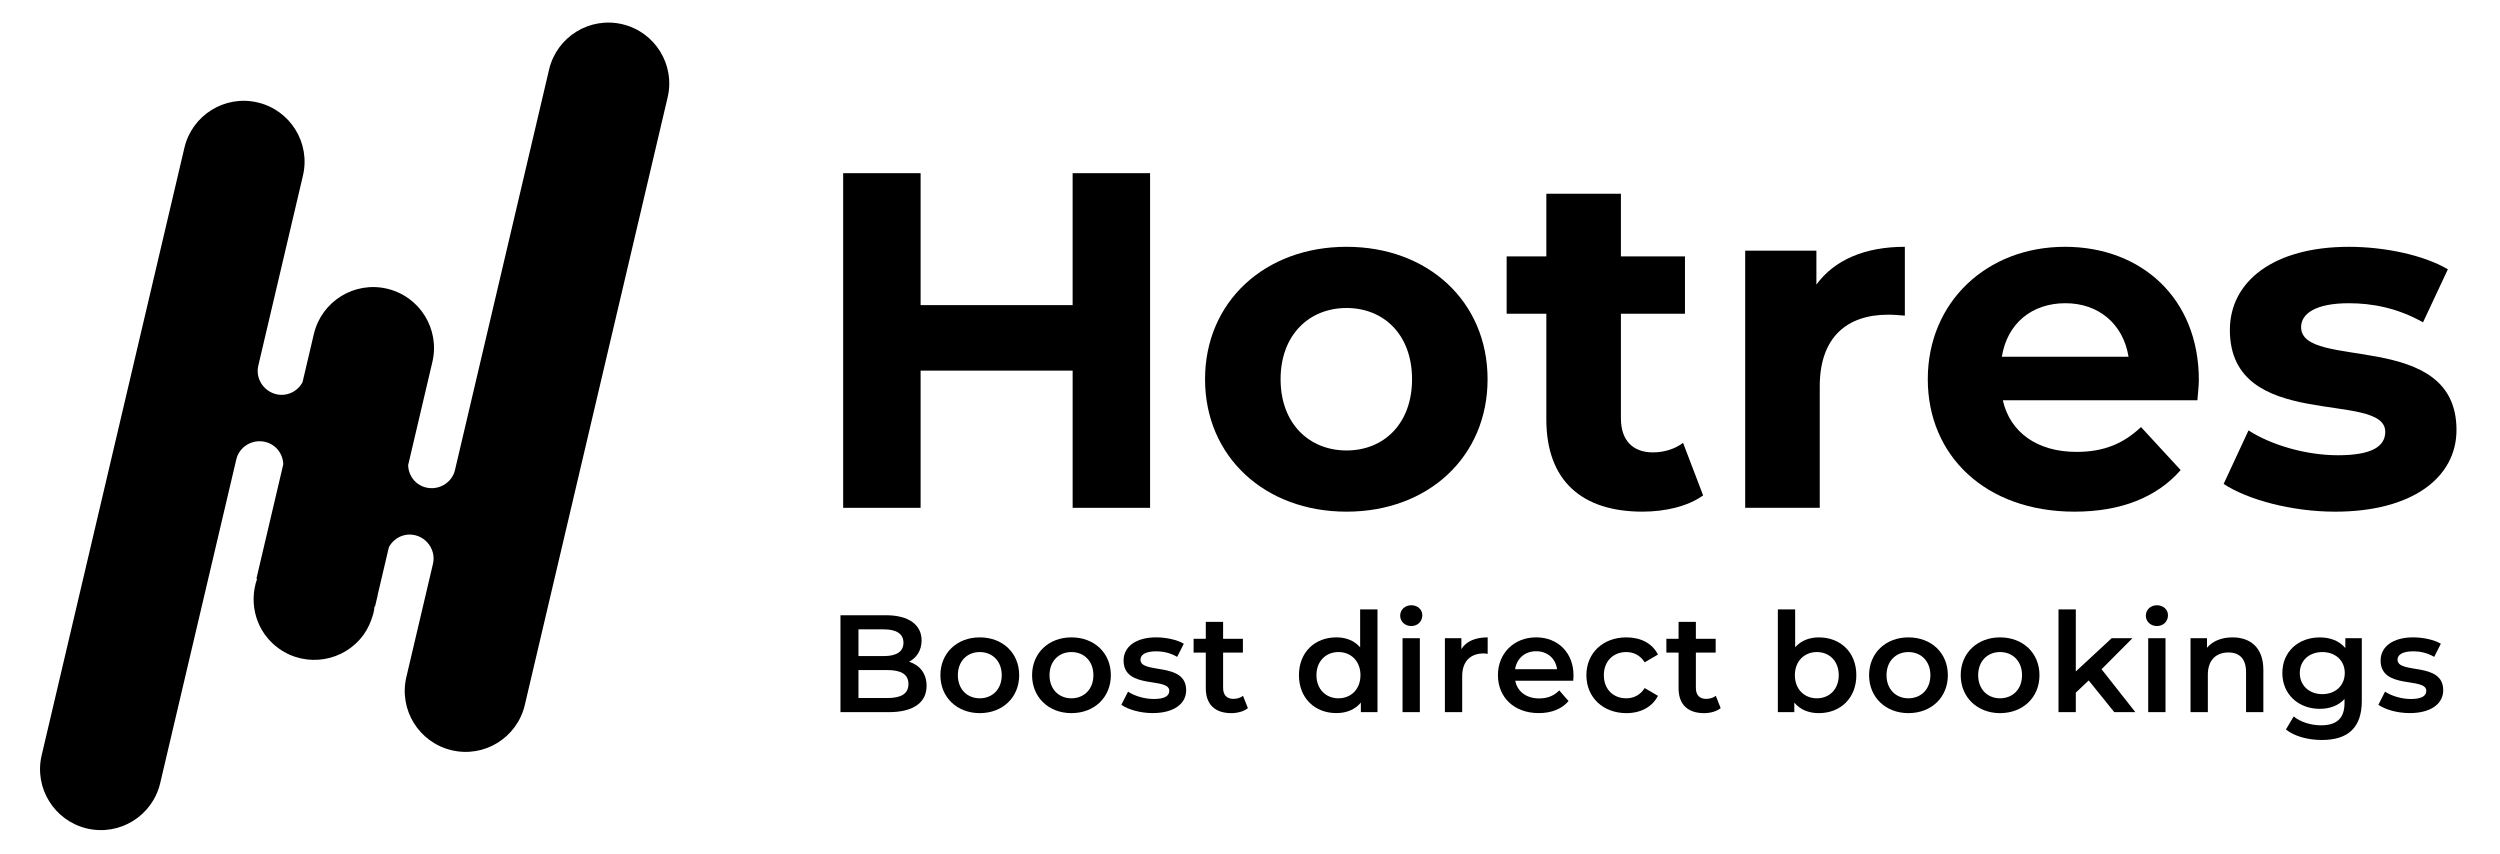
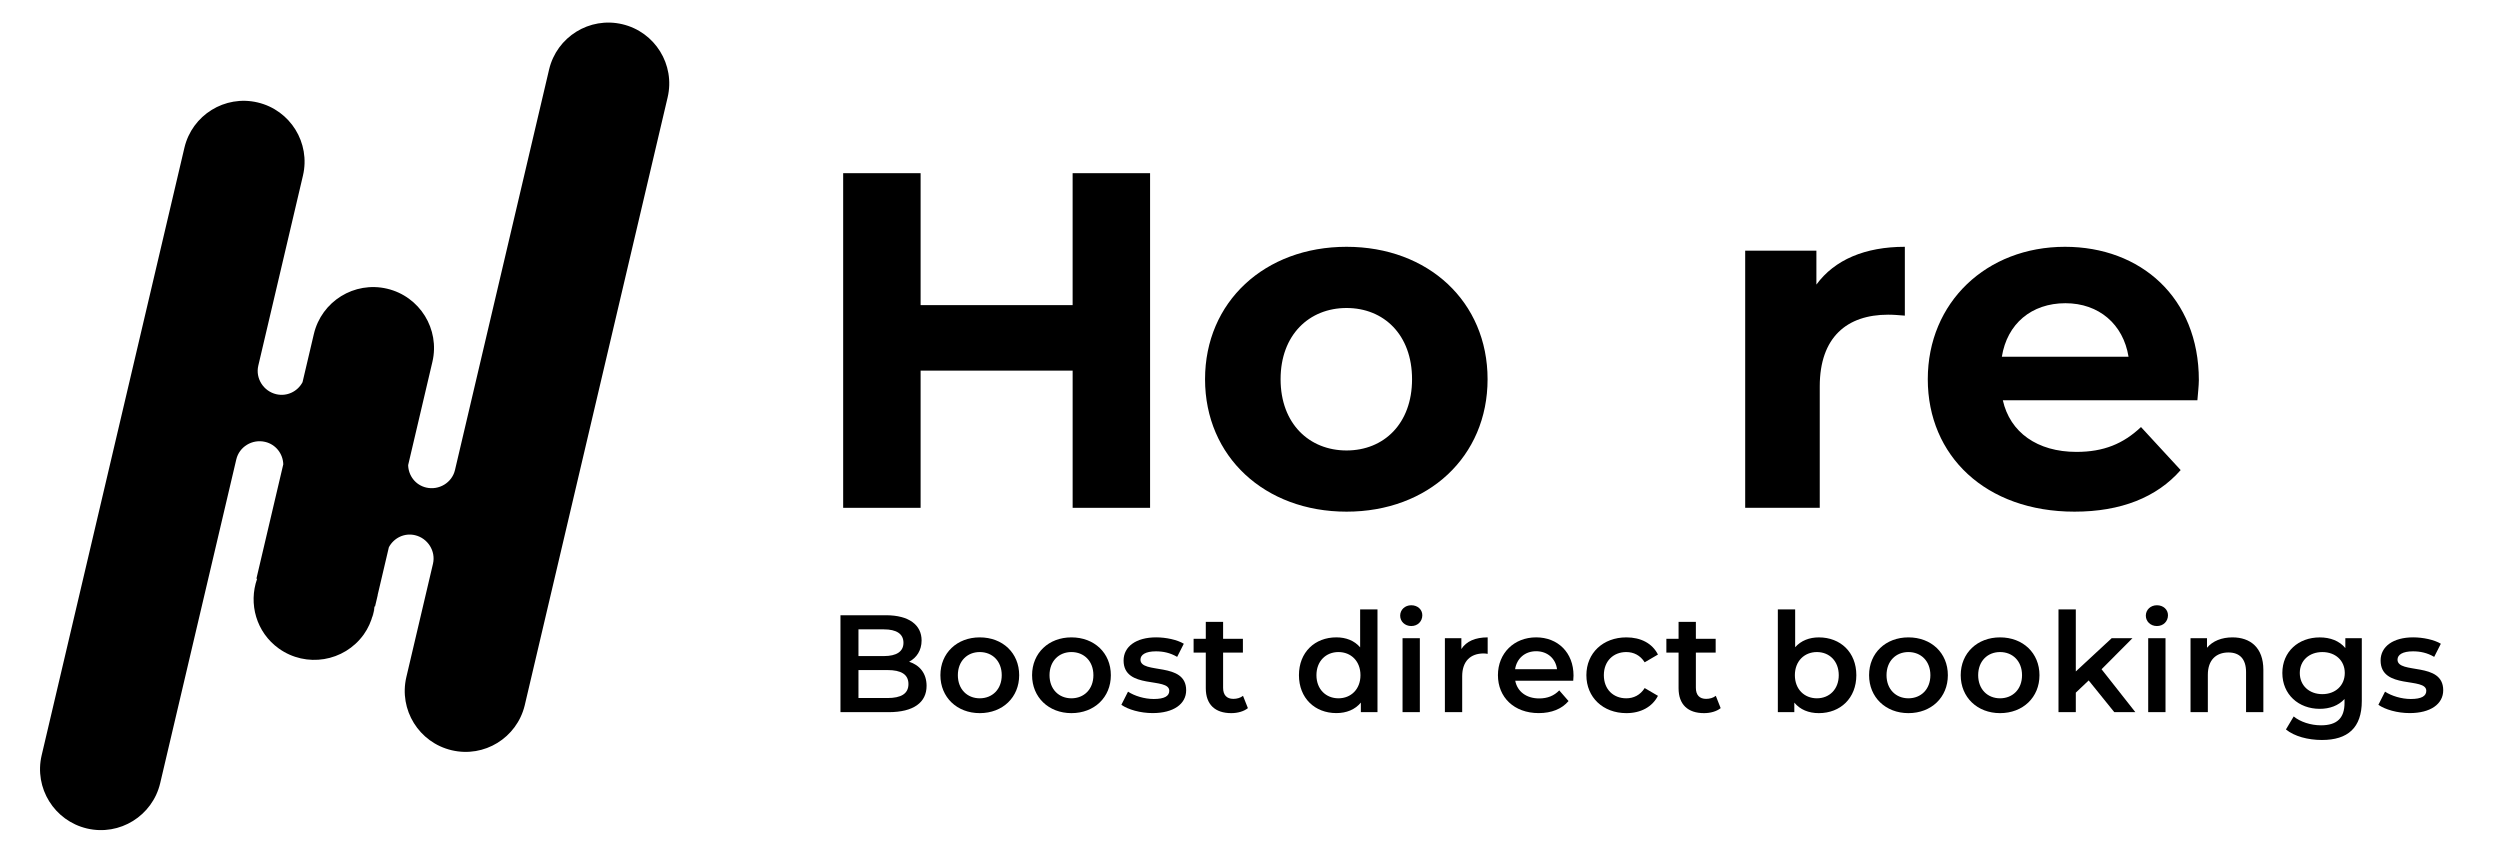
<svg xmlns="http://www.w3.org/2000/svg" width="161" height="55" viewBox="0 0 161 55" fill="none">
  <path d="M40.075 1.559C37.968 1.063 35.857 2.372 35.361 4.479L29.301 30.268C29.11 31.089 28.265 31.591 27.446 31.398C26.756 31.237 26.3 30.63 26.285 29.952L27.846 23.306C28.342 21.198 27.034 19.087 24.927 18.592C22.819 18.096 20.708 19.404 20.212 21.512L19.483 24.614C19.166 25.212 18.481 25.549 17.791 25.387C16.972 25.195 16.441 24.368 16.634 23.549L19.51 11.309C20.006 9.202 18.698 7.092 16.59 6.597C14.482 6.101 12.372 7.409 11.876 9.516L7.097 29.855L5.678 35.894L2.683 48.639C2.187 50.748 3.495 52.857 5.603 53.355C7.711 53.85 9.821 52.54 10.317 50.432L15.217 29.587C15.409 28.767 16.252 28.262 17.073 28.457C17.762 28.617 18.224 29.225 18.243 29.901L16.513 37.264L16.558 37.275C15.992 38.877 16.502 40.722 17.953 41.762C19.713 43.023 22.163 42.62 23.425 40.861C23.709 40.463 23.898 40.027 24.017 39.582L24.08 39.316C24.096 39.228 24.099 39.139 24.11 39.051L24.147 39.061L24.317 38.333C24.32 38.325 24.325 38.319 24.328 38.313L23.995 39.733C23.995 39.724 23.993 39.717 23.994 39.709L25.043 35.243C25.359 34.646 26.038 34.304 26.726 34.466C27.545 34.658 28.076 35.486 27.884 36.306L26.169 43.603C25.674 45.711 26.982 47.82 29.09 48.316C31.184 48.811 33.279 47.52 33.79 45.433L42.995 6.273C43.492 4.165 42.183 2.054 40.075 1.559Z" fill="black" />
  <path d="M74.065 11.153V32.704H69.078V23.868H59.287V32.704H54.3V11.153H59.287V19.65H69.077V11.153H74.065Z" fill="black" />
  <path d="M77.605 24.422C77.605 19.435 81.453 15.894 86.718 15.894C91.983 15.894 95.8 19.435 95.8 24.422C95.8 29.41 91.983 32.951 86.718 32.951C81.453 32.951 77.605 29.41 77.605 24.422ZM90.936 24.422C90.936 21.559 89.12 19.835 86.718 19.835C84.317 19.835 82.47 21.559 82.47 24.422C82.47 27.286 84.317 29.01 86.718 29.01C89.119 29.01 90.936 27.286 90.936 24.422Z" fill="black" />
-   <path d="M109.681 31.904C108.696 32.612 107.248 32.95 105.771 32.95C101.862 32.95 99.584 30.949 99.584 27.008V20.204H97.028V16.51H99.584V12.477H104.387V16.51H108.512V20.204H104.387V26.947C104.387 28.364 105.156 29.134 106.449 29.134C107.157 29.134 107.866 28.919 108.389 28.519L109.681 31.904Z" fill="black" />
  <path d="M122.672 15.894V20.327C122.272 20.297 121.965 20.266 121.595 20.266C118.947 20.266 117.192 21.713 117.192 24.884V32.704H112.39V16.141H116.976V18.327C118.146 16.726 120.116 15.894 122.672 15.894Z" fill="black" />
  <path d="M141.512 25.777H128.982C129.444 27.84 131.198 29.102 133.723 29.102C135.479 29.102 136.74 28.579 137.88 27.502L140.435 30.273C138.897 32.028 136.587 32.951 133.601 32.951C127.873 32.951 124.149 29.349 124.149 24.422C124.149 19.465 127.936 15.894 132.986 15.894C137.85 15.894 141.606 19.158 141.606 24.484C141.603 24.854 141.543 25.377 141.512 25.777ZM128.919 22.975H137.078C136.74 20.882 135.17 19.527 133.014 19.527C130.828 19.528 129.258 20.851 128.919 22.975Z" fill="black" />
-   <path d="M143.203 31.165L144.804 27.718C146.281 28.672 148.53 29.318 150.562 29.318C152.778 29.318 153.61 28.733 153.61 27.81C153.61 25.101 143.604 27.872 143.604 21.252C143.604 18.111 146.435 15.895 151.27 15.895C153.548 15.895 156.073 16.418 157.643 17.342L156.042 20.759C154.41 19.835 152.778 19.528 151.27 19.528C149.114 19.528 148.191 20.205 148.191 21.068C148.191 23.9 158.198 21.16 158.198 27.687C158.198 30.765 155.334 32.952 150.378 32.952C147.575 32.95 144.744 32.18 143.203 31.165Z" fill="black" />
  <path d="M59.672 44.169C59.672 45.239 58.834 45.863 57.229 45.863H54.126V39.621H57.05C58.548 39.621 59.351 40.254 59.351 41.244C59.351 41.886 59.03 42.358 58.548 42.617C59.218 42.831 59.672 43.357 59.672 44.169ZM55.285 40.531V42.251H56.925C57.728 42.251 58.183 41.966 58.183 41.395C58.183 40.816 57.728 40.531 56.925 40.531H55.285ZM58.504 44.053C58.504 43.429 58.031 43.152 57.157 43.152H55.285V44.953H57.157C58.031 44.953 58.504 44.676 58.504 44.053Z" fill="black" />
  <path d="M60.562 43.482C60.562 42.056 61.632 41.047 63.095 41.047C64.575 41.047 65.635 42.056 65.635 43.482C65.635 44.908 64.575 45.926 63.095 45.926C61.632 45.924 60.562 44.908 60.562 43.482ZM64.512 43.482C64.512 42.573 63.906 41.992 63.095 41.992C62.292 41.992 61.686 42.573 61.686 43.482C61.686 44.391 62.292 44.971 63.095 44.971C63.906 44.971 64.512 44.391 64.512 43.482Z" fill="black" />
  <path d="M66.466 43.482C66.466 42.056 67.536 41.047 68.998 41.047C70.478 41.047 71.539 42.056 71.539 43.482C71.539 44.908 70.478 45.926 68.998 45.926C67.536 45.924 66.466 44.908 66.466 43.482ZM70.415 43.482C70.415 42.573 69.809 41.992 68.998 41.992C68.195 41.992 67.589 42.573 67.589 43.482C67.589 44.391 68.195 44.971 68.998 44.971C69.809 44.971 70.415 44.391 70.415 43.482Z" fill="black" />
  <path d="M72.216 45.389L72.644 44.543C73.063 44.819 73.705 45.015 74.302 45.015C75.006 45.015 75.301 44.819 75.301 44.489C75.301 43.58 72.359 44.435 72.359 42.535C72.359 41.635 73.17 41.046 74.454 41.046C75.087 41.046 75.809 41.198 76.237 41.457L75.809 42.303C75.354 42.036 74.899 41.946 74.445 41.946C73.767 41.946 73.446 42.169 73.446 42.481C73.446 43.443 76.389 42.587 76.389 44.451C76.389 45.343 75.569 45.923 74.231 45.923C73.437 45.924 72.644 45.693 72.216 45.389Z" fill="black" />
  <path d="M80.365 45.604C80.096 45.819 79.695 45.926 79.294 45.926C78.251 45.926 77.653 45.372 77.653 44.321V42.029H76.868V41.137H77.653V40.049H78.768V41.137H80.043V42.029H78.768V44.294C78.768 44.758 79 45.007 79.428 45.007C79.659 45.007 79.882 44.945 80.05 44.811L80.365 45.604Z" fill="black" />
  <path d="M88.71 39.246V45.862H87.639V45.246C87.264 45.701 86.71 45.923 86.06 45.923C84.678 45.923 83.652 44.961 83.652 43.481C83.652 42.001 84.678 41.046 86.06 41.046C86.675 41.046 87.219 41.251 87.593 41.689V39.246L88.71 39.246ZM87.614 43.482C87.614 42.572 86.999 41.992 86.196 41.992C85.394 41.992 84.779 42.572 84.779 43.482C84.779 44.391 85.394 44.971 86.196 44.971C86.999 44.971 87.614 44.391 87.614 43.482Z" fill="black" />
  <path d="M90.171 39.648C90.171 39.273 90.475 38.978 90.885 38.978C91.296 38.978 91.597 39.254 91.597 39.621C91.597 40.013 91.304 40.317 90.885 40.317C90.475 40.317 90.171 40.022 90.171 39.648ZM90.324 41.101H91.438V45.862H90.324V41.101Z" fill="black" />
  <path d="M95.806 41.047V42.108C95.708 42.092 95.628 42.082 95.548 42.082C94.701 42.082 94.165 42.582 94.165 43.553V45.862H93.051V41.102H94.112V41.798C94.433 41.297 95.013 41.047 95.806 41.047Z" fill="black" />
  <path d="M101.316 43.838H97.581C97.714 44.533 98.294 44.979 99.124 44.979C99.658 44.979 100.078 44.809 100.416 44.462L101.014 45.148C100.586 45.656 99.916 45.924 99.097 45.924C97.501 45.924 96.467 44.899 96.467 43.481C96.467 42.062 97.51 41.046 98.927 41.046C100.318 41.046 101.335 42.018 101.335 43.508C101.335 43.598 101.326 43.731 101.316 43.838ZM97.572 43.097H100.273C100.184 42.411 99.659 41.939 98.927 41.939C98.205 41.939 97.68 42.404 97.572 43.097Z" fill="black" />
  <path d="M102.163 43.482C102.163 42.056 103.234 41.047 104.74 41.047C105.668 41.047 106.408 41.431 106.772 42.153L105.917 42.653C105.632 42.198 105.204 41.992 104.731 41.992C103.912 41.992 103.288 42.563 103.288 43.482C103.288 44.409 103.912 44.971 104.731 44.971C105.203 44.971 105.632 44.766 105.917 44.311L106.772 44.811C106.408 45.524 105.668 45.926 104.74 45.926C103.232 45.924 102.163 44.908 102.163 43.482Z" fill="black" />
  <path d="M110.811 45.604C110.543 45.819 110.143 45.926 109.741 45.926C108.698 45.926 108.1 45.372 108.1 44.321V42.029H107.314V41.137H108.1V40.049H109.214V41.137H110.489V42.029H109.214V44.294C109.214 44.758 109.446 45.007 109.874 45.007C110.106 45.007 110.329 44.945 110.498 44.811L110.811 45.604Z" fill="black" />
  <path d="M119.548 43.482C119.548 44.961 118.523 45.926 117.132 45.926C116.481 45.926 115.929 45.703 115.554 45.248V45.863H114.493V39.247H115.608V41.681C115.991 41.253 116.526 41.048 117.132 41.048C118.523 41.047 119.548 42.002 119.548 43.482ZM118.416 43.482C118.416 42.573 117.81 41.992 117.007 41.992C116.205 41.992 115.59 42.573 115.59 43.482C115.59 44.391 116.205 44.971 117.007 44.971C117.81 44.971 118.416 44.391 118.416 43.482Z" fill="black" />
  <path d="M120.369 43.482C120.369 42.056 121.44 41.047 122.901 41.047C124.381 41.047 125.442 42.056 125.442 43.482C125.442 44.908 124.381 45.926 122.901 45.926C121.438 45.924 120.369 44.908 120.369 43.482ZM124.317 43.482C124.317 42.573 123.712 41.992 122.901 41.992C122.098 41.992 121.492 42.573 121.492 43.482C121.492 44.391 122.098 44.971 122.901 44.971C123.713 44.971 124.317 44.391 124.317 43.482Z" fill="black" />
  <path d="M126.27 43.482C126.27 42.056 127.34 41.047 128.801 41.047C130.281 41.047 131.342 42.056 131.342 43.482C131.342 44.908 130.281 45.926 128.801 45.926C127.34 45.924 126.27 44.908 126.27 43.482ZM130.219 43.482C130.219 42.573 129.613 41.992 128.803 41.992C127.999 41.992 127.394 42.573 127.394 43.482C127.394 44.391 127.999 44.971 128.803 44.971C129.613 44.971 130.219 44.391 130.219 43.482Z" fill="black" />
  <path d="M134.511 43.82L133.682 44.606V45.863H132.567V39.247H133.682V43.241L135.99 41.102H137.328L135.34 43.099L137.516 45.862H136.16L134.511 43.82Z" fill="black" />
  <path d="M138.191 39.648C138.191 39.273 138.494 38.978 138.905 38.978C139.315 38.978 139.618 39.254 139.618 39.621C139.618 40.013 139.323 40.317 138.905 40.317C138.494 40.317 138.191 40.022 138.191 39.648ZM138.344 41.101H139.459V45.862H138.344V41.101Z" fill="black" />
  <path d="M145.76 43.134V45.863H144.646V43.276C144.646 42.431 144.226 42.019 143.514 42.019C142.72 42.019 142.185 42.501 142.185 43.456V45.863H141.07V41.102H142.131V41.716C142.497 41.279 143.076 41.047 143.772 41.047C144.914 41.047 145.76 41.698 145.76 43.134Z" fill="black" />
  <path d="M152.1 41.101V45.141C152.1 46.87 151.199 47.655 149.532 47.655C148.64 47.655 147.758 47.423 147.214 46.977L147.714 46.139C148.132 46.487 148.811 46.71 149.471 46.71C150.523 46.71 150.987 46.228 150.987 45.265V45.016C150.594 45.444 150.033 45.649 149.391 45.649C148.027 45.649 146.983 44.721 146.983 43.341C146.983 41.958 148.027 41.049 149.391 41.049C150.06 41.049 150.648 41.264 151.04 41.735V41.102L152.1 41.101ZM151.004 43.34C151.004 42.536 150.398 41.993 149.56 41.993C148.714 41.993 148.107 42.536 148.107 43.34C148.107 44.151 148.714 44.703 149.56 44.703C150.398 44.703 151.004 44.15 151.004 43.34Z" fill="black" />
  <path d="M153.168 45.389L153.596 44.543C154.014 44.819 154.658 45.015 155.255 45.015C155.958 45.015 156.253 44.819 156.253 44.489C156.253 43.58 153.311 44.435 153.311 42.535C153.311 41.635 154.122 41.046 155.406 41.046C156.039 41.046 156.762 41.198 157.19 41.457L156.762 42.303C156.308 42.036 155.853 41.946 155.399 41.946C154.721 41.946 154.4 42.169 154.4 42.481C154.4 43.443 157.343 42.587 157.343 44.451C157.343 45.343 156.522 45.923 155.185 45.923C154.389 45.924 153.597 45.693 153.168 45.389Z" fill="black" />
</svg>